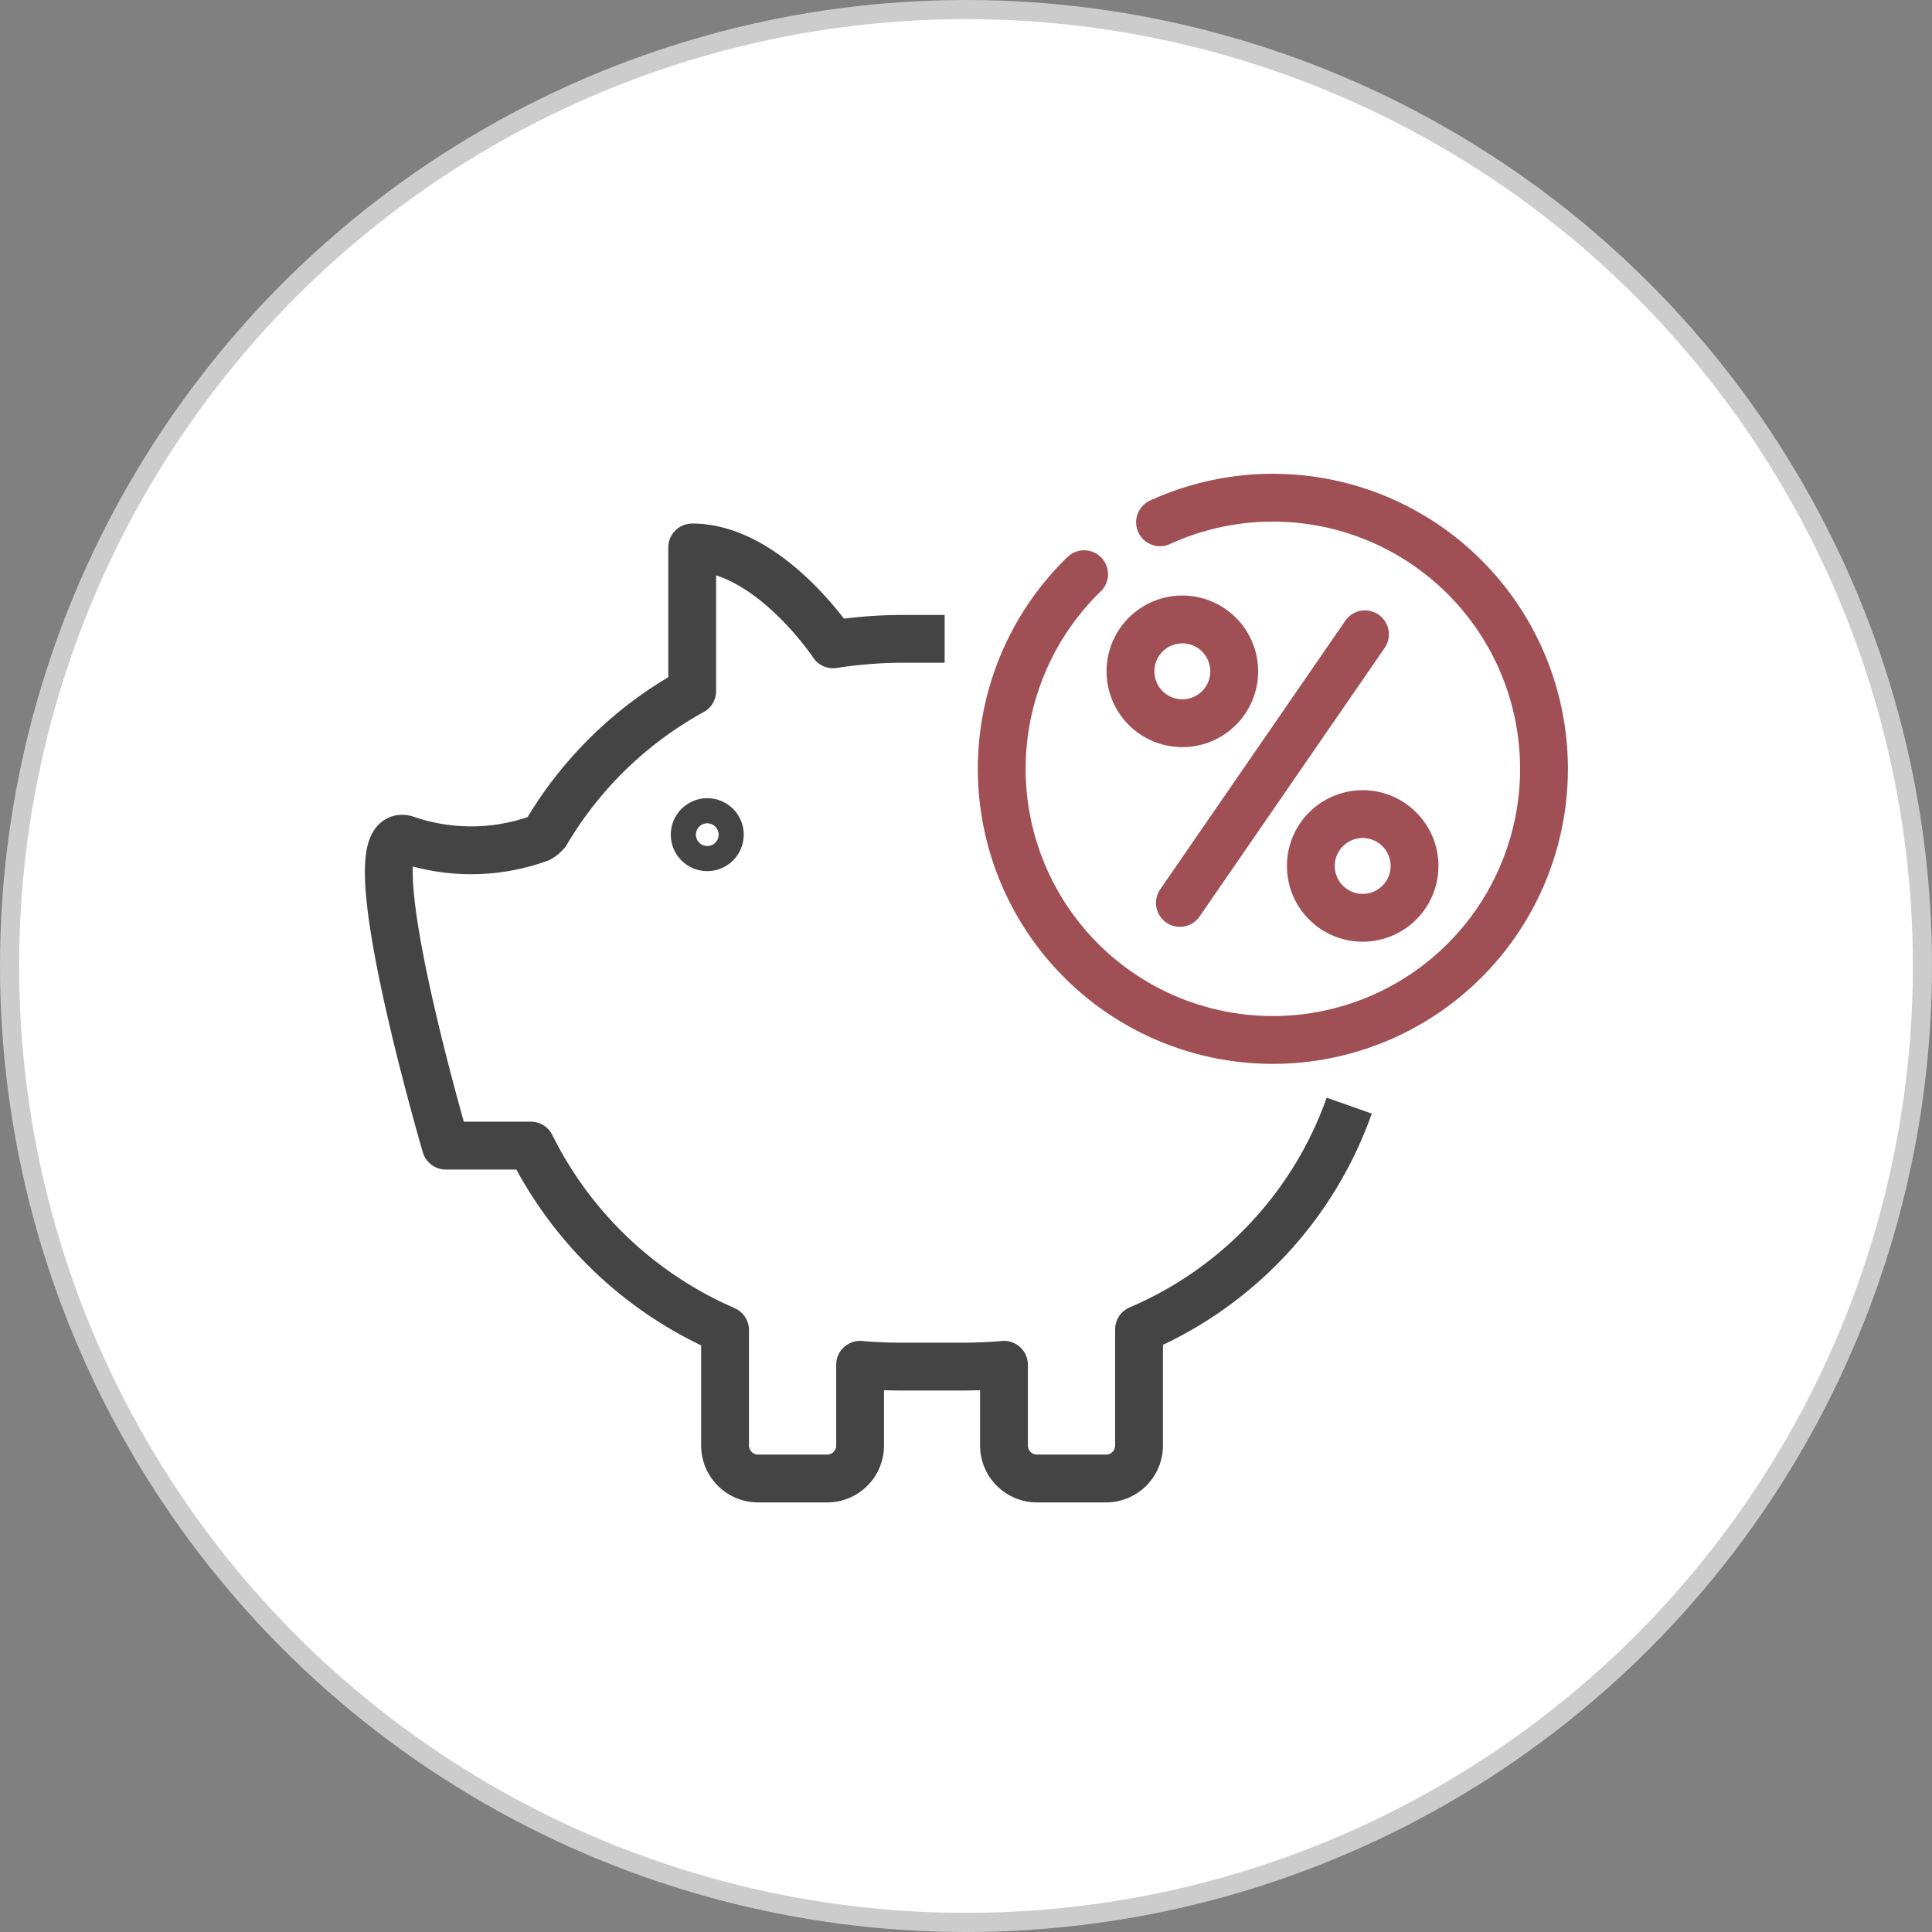
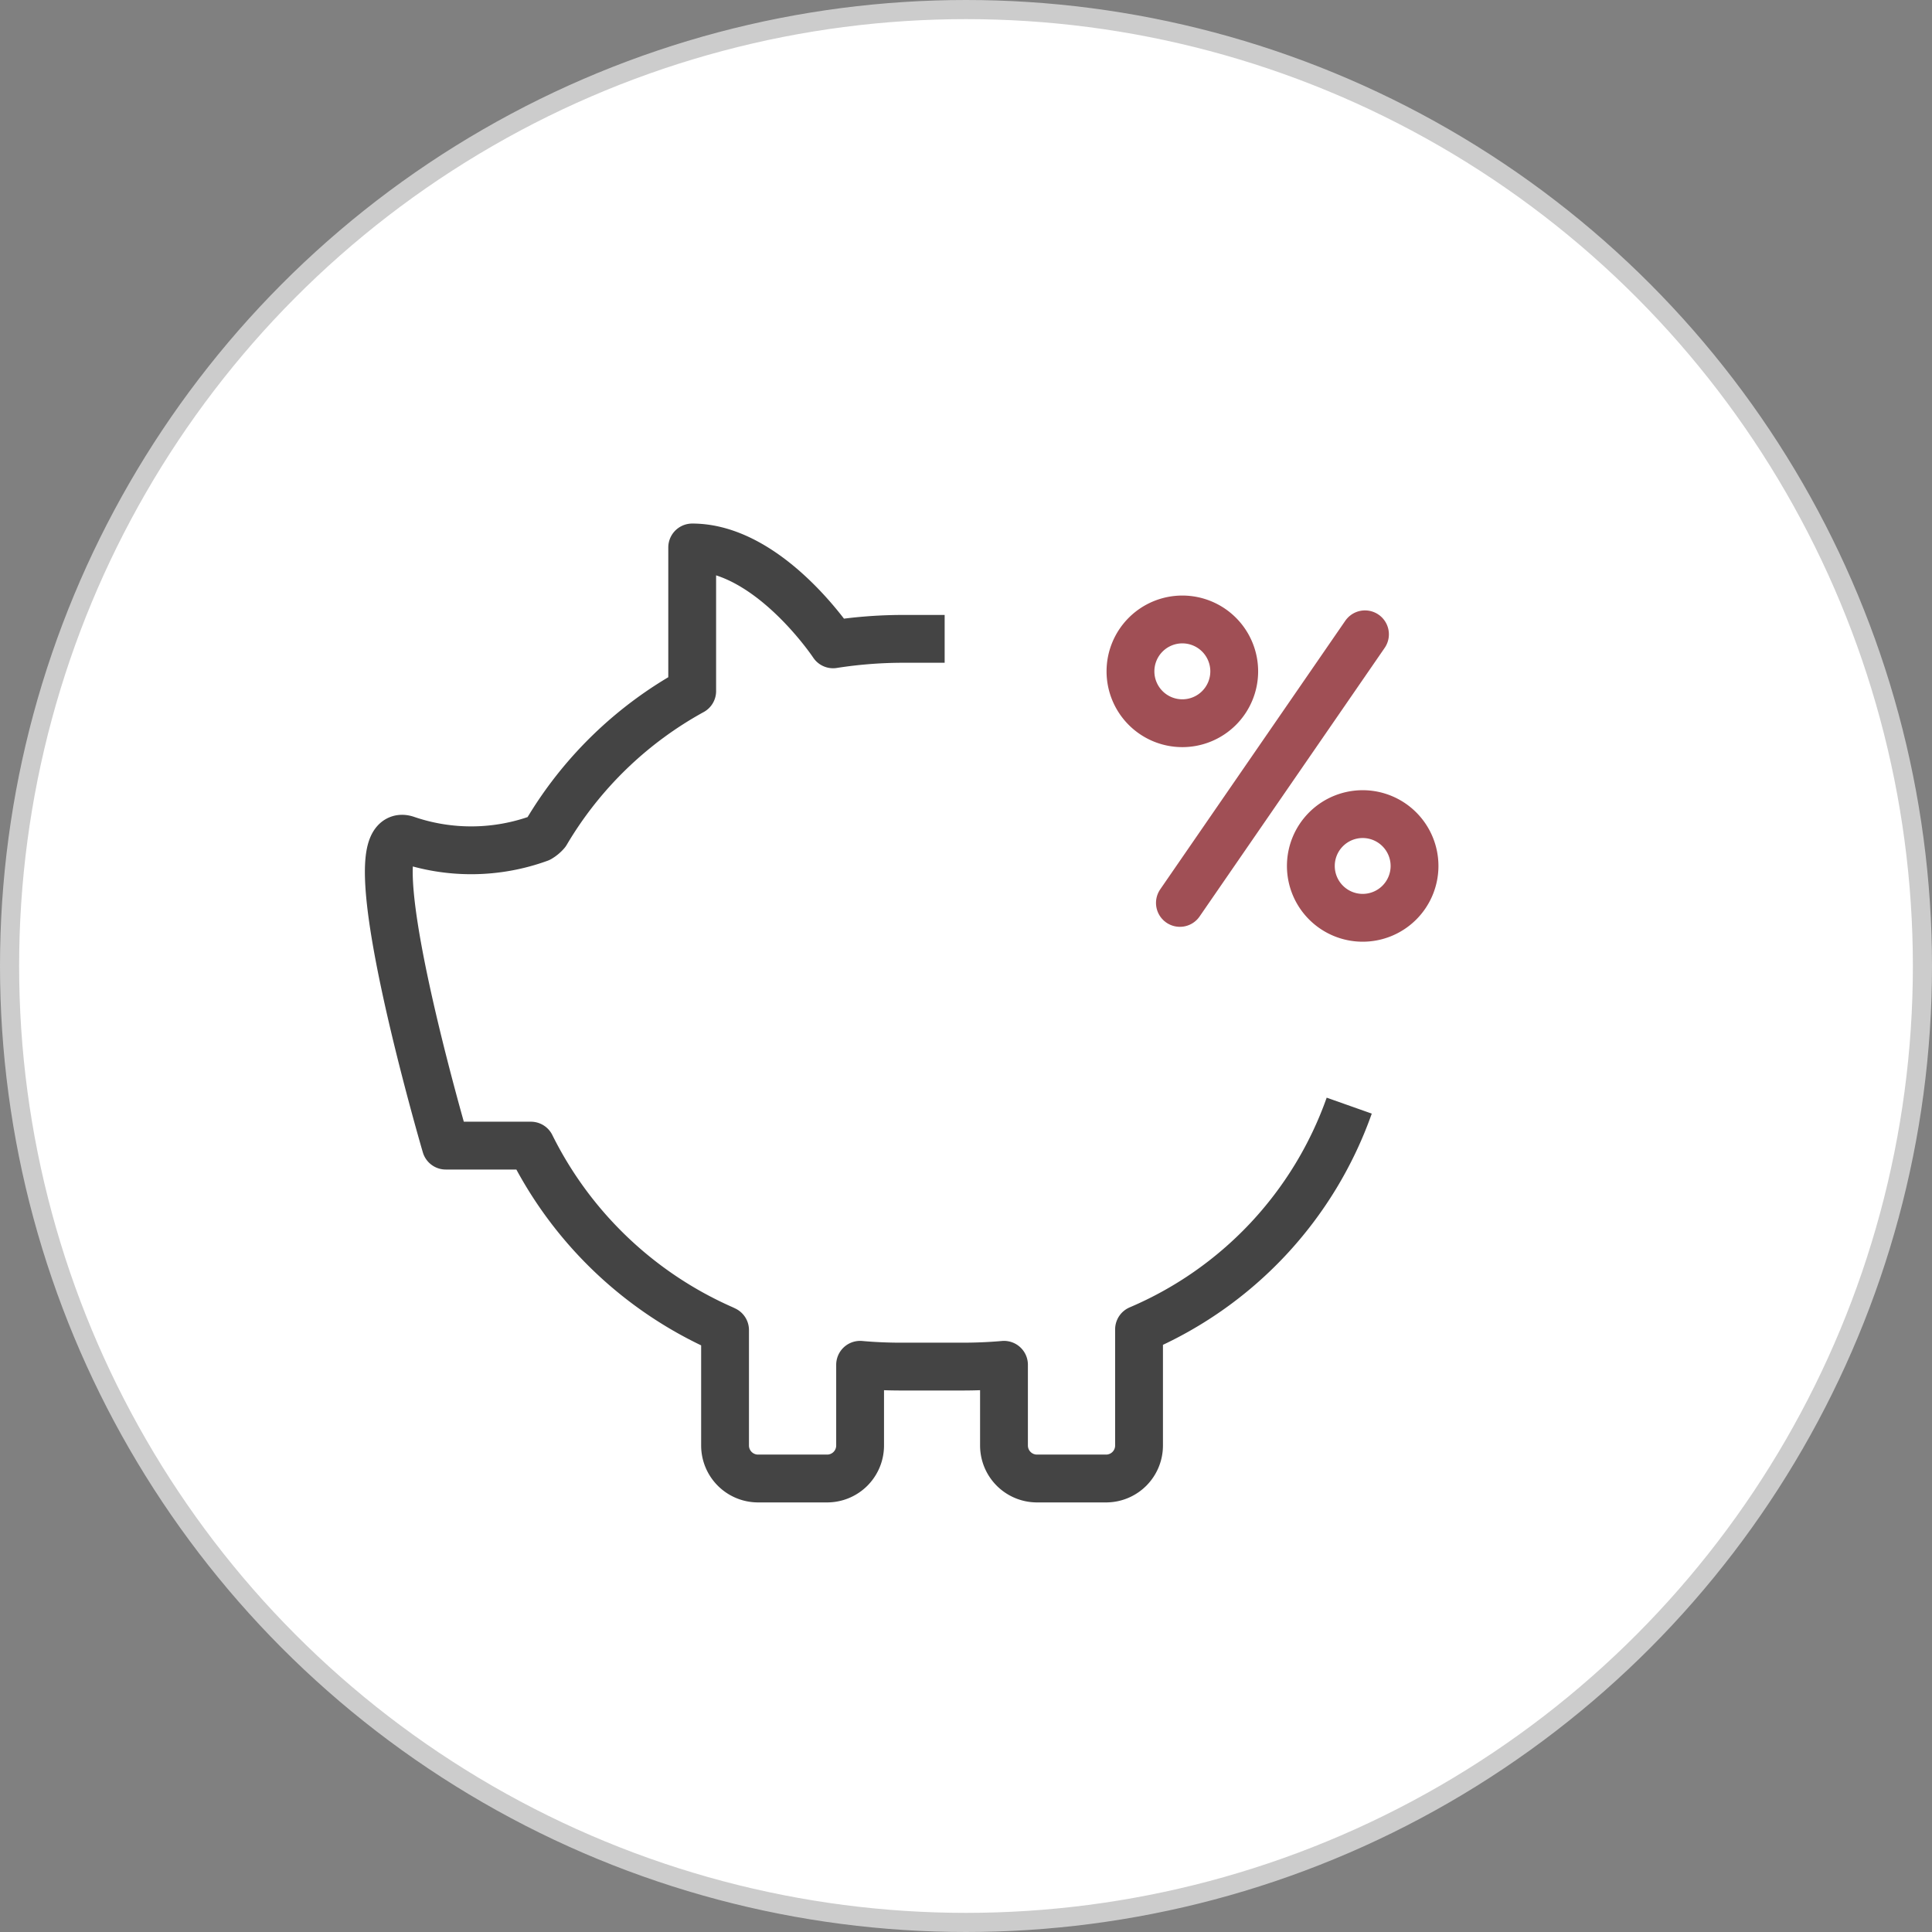
<svg xmlns="http://www.w3.org/2000/svg" height="50.5" viewBox="0 0 50.5 50.5" width="50.5">
  <rect x="0" y="0" width="50.5" height="50.5" fill="#808080" stroke="none" />
  <circle cx="25.25" cy="25.25" fill="#fff" r="25" stroke="#ccc" stroke-miterlimit="10" stroke-width=".5" />
  <g fill="none" stroke-width="1.25">
-     <path d="m1909.261 92.417a7.087 7.087 0 1 1 -1.985 1.357" stroke="#A04F55" stroke-linecap="round" stroke-linejoin="round" transform="translate(-1878.939 -78.765)" />
    <path d="m35.679 16.58-4.838 7.021" stroke="#A04F55" stroke-linecap="round" stroke-miterlimit="10" />
    <g stroke="#A04F55" stroke-linecap="round" stroke-miterlimit="10" transform="translate(-1878.939 -78.765)">
      <path d="m1911.2 96.313a1.356 1.356 0 1 1 -1.355-1.356 1.356 1.356 0 0 1 1.355 1.356z" />
      <path d="m1915.913 101.4a1.355 1.355 0 1 1 -1.355-1.355 1.356 1.356 0 0 1 1.355 1.355z" />
    </g>
    <g stroke="#444" transform="translate(-1878.939 -78.765)">
      <path d="m1903.631 95.464h-1.15a11.9 11.9 0 0 0 -1.766.143s-1.678-2.532-3.683-2.532v3.754a10.055 10.055 0 0 0 -3.817 3.7.7.7 0 0 1 -.178.148 5.217 5.217 0 0 1 -3.471.033c-1.471-.506 1.025 8 1.025 8h2.225a10.181 10.181 0 0 0 5.017 4.794l.058.028v3.016a.863.863 0 0 0 .844.863h1.843a.862.862 0 0 0 .843-.863v-2.109c.343.031.708.047 1.06.047h1.627c.353 0 .73-.016 1.074-.047v2.109a.863.863 0 0 0 .843.863h1.845a.862.862 0 0 0 .842-.863v-3.035a9.968 9.968 0 0 0 5.494-5.848" stroke-linejoin="round" />
-       <path d="m1897.754 100.582a.328.328 0 1 1 -.328-.328.327.327 0 0 1 .328.328z" stroke-miterlimit="10" />
    </g>
  </g>
</svg>